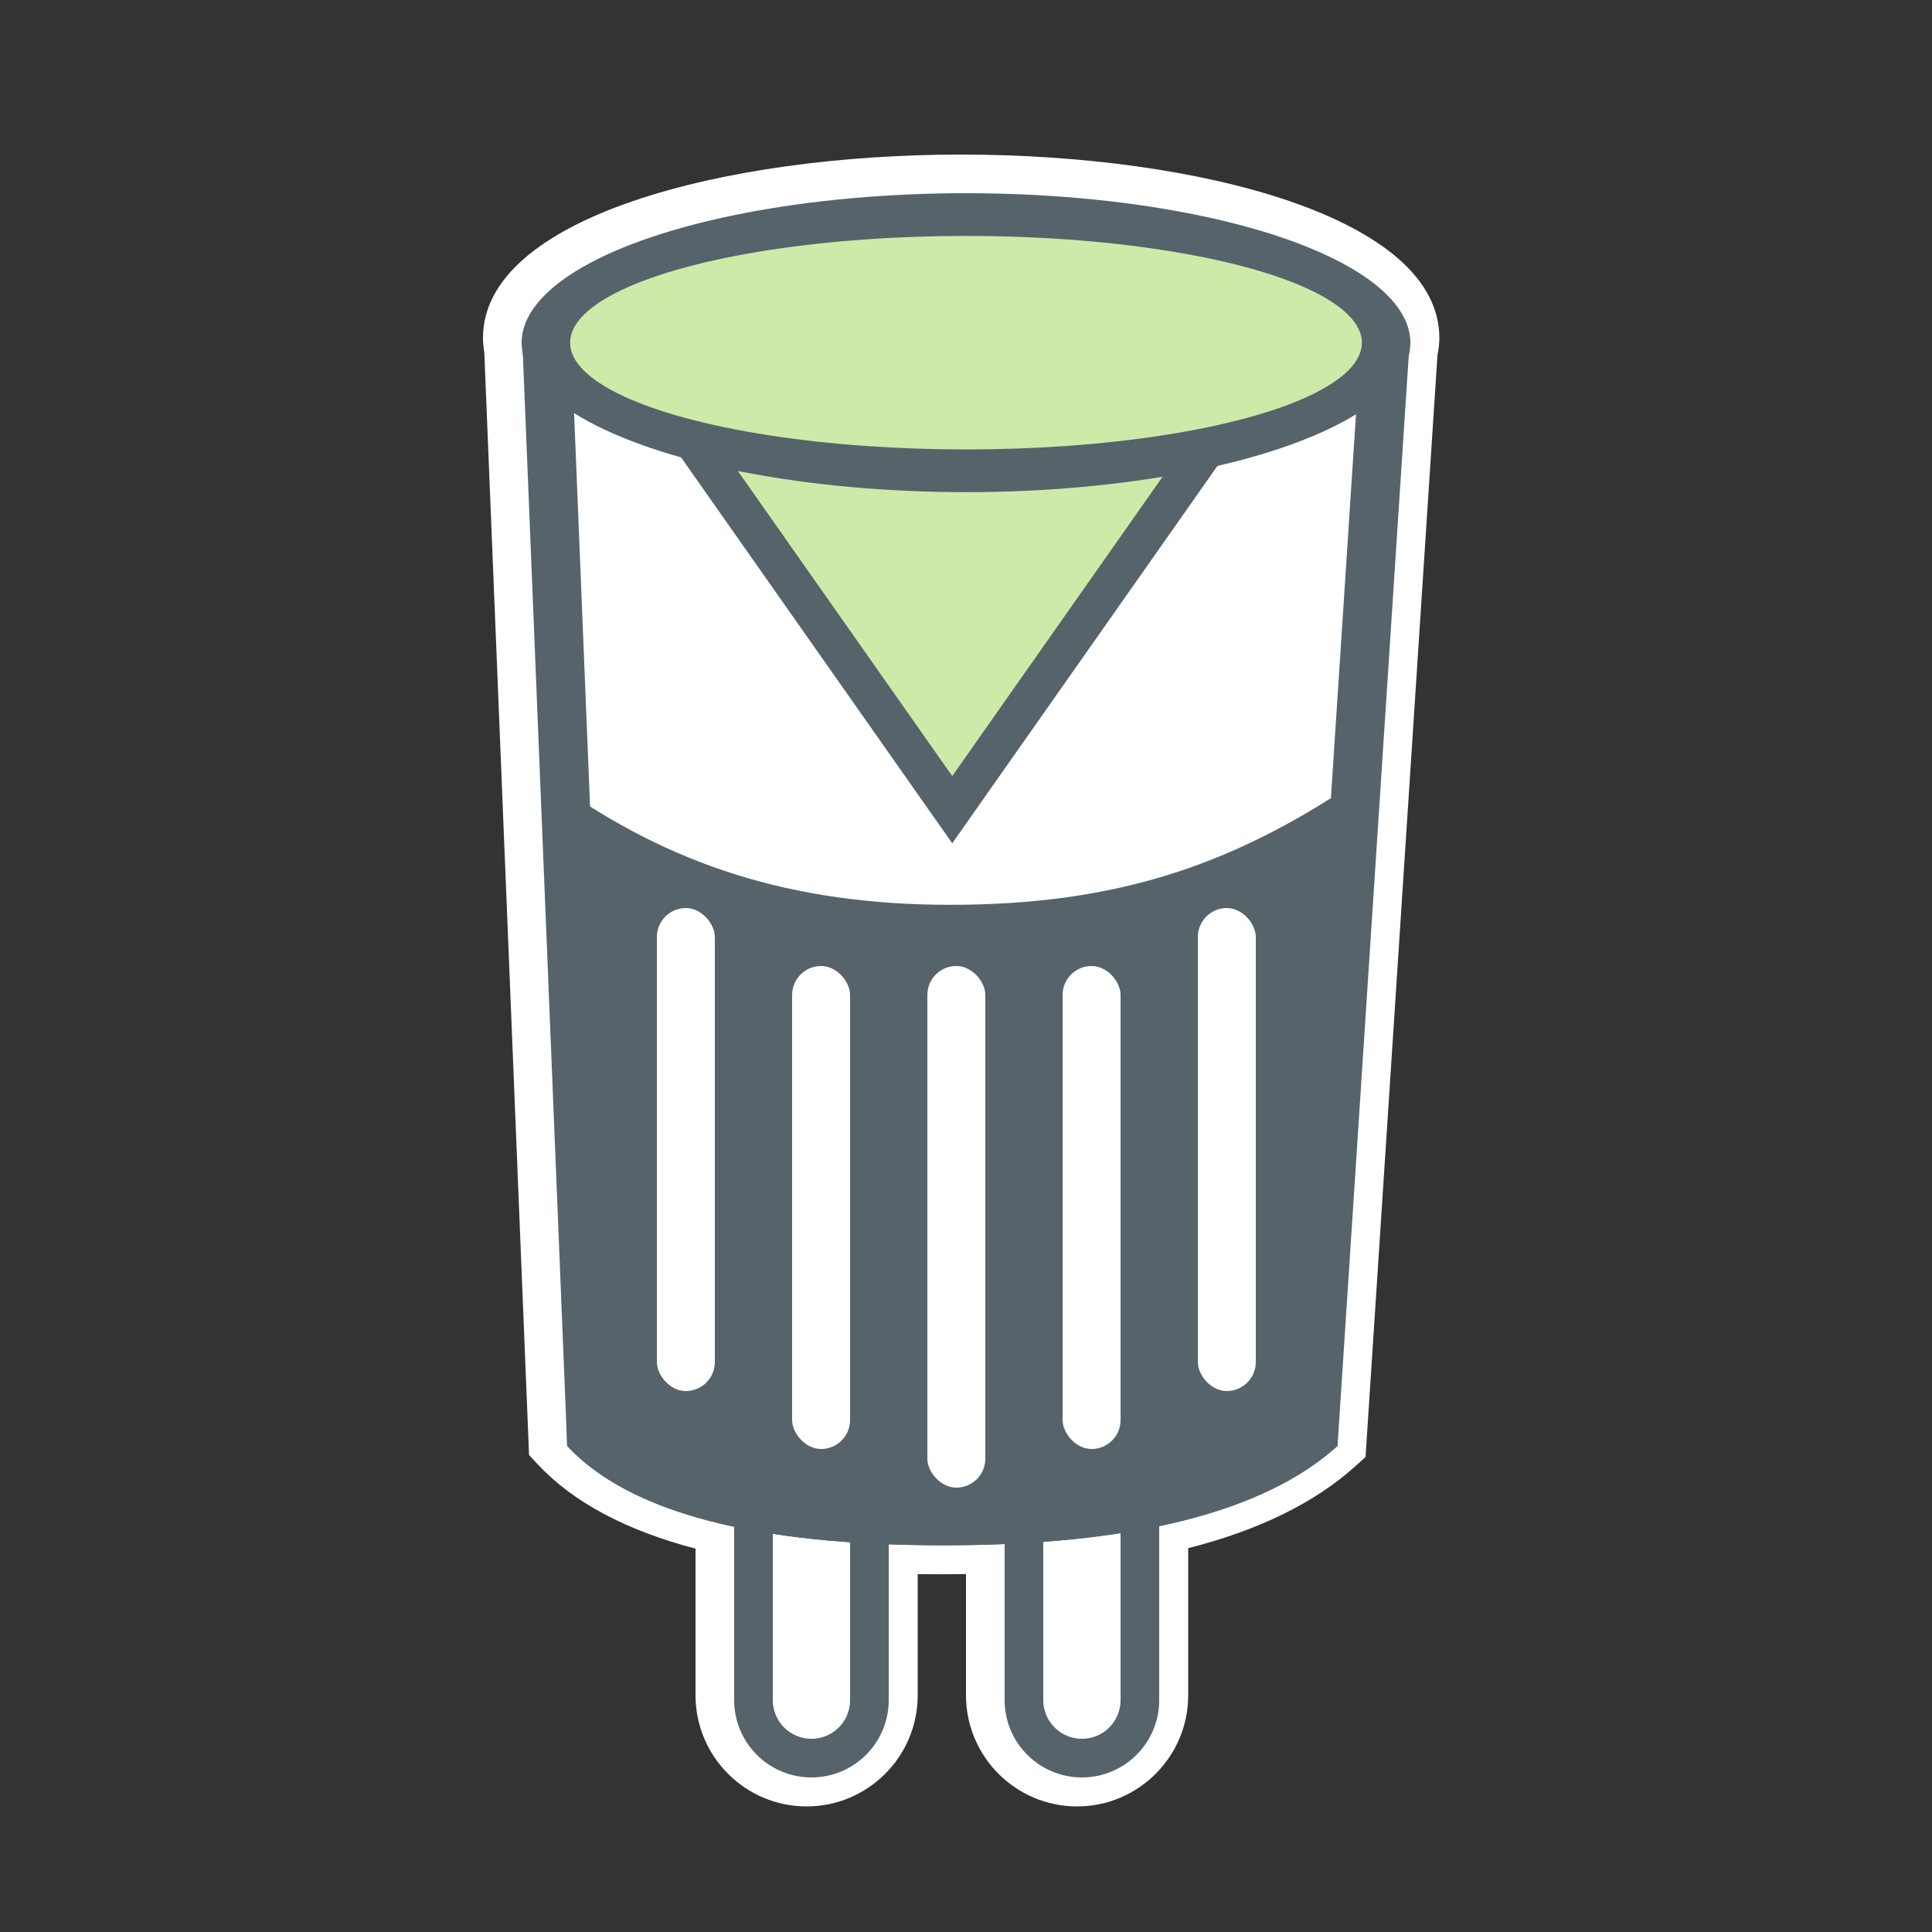
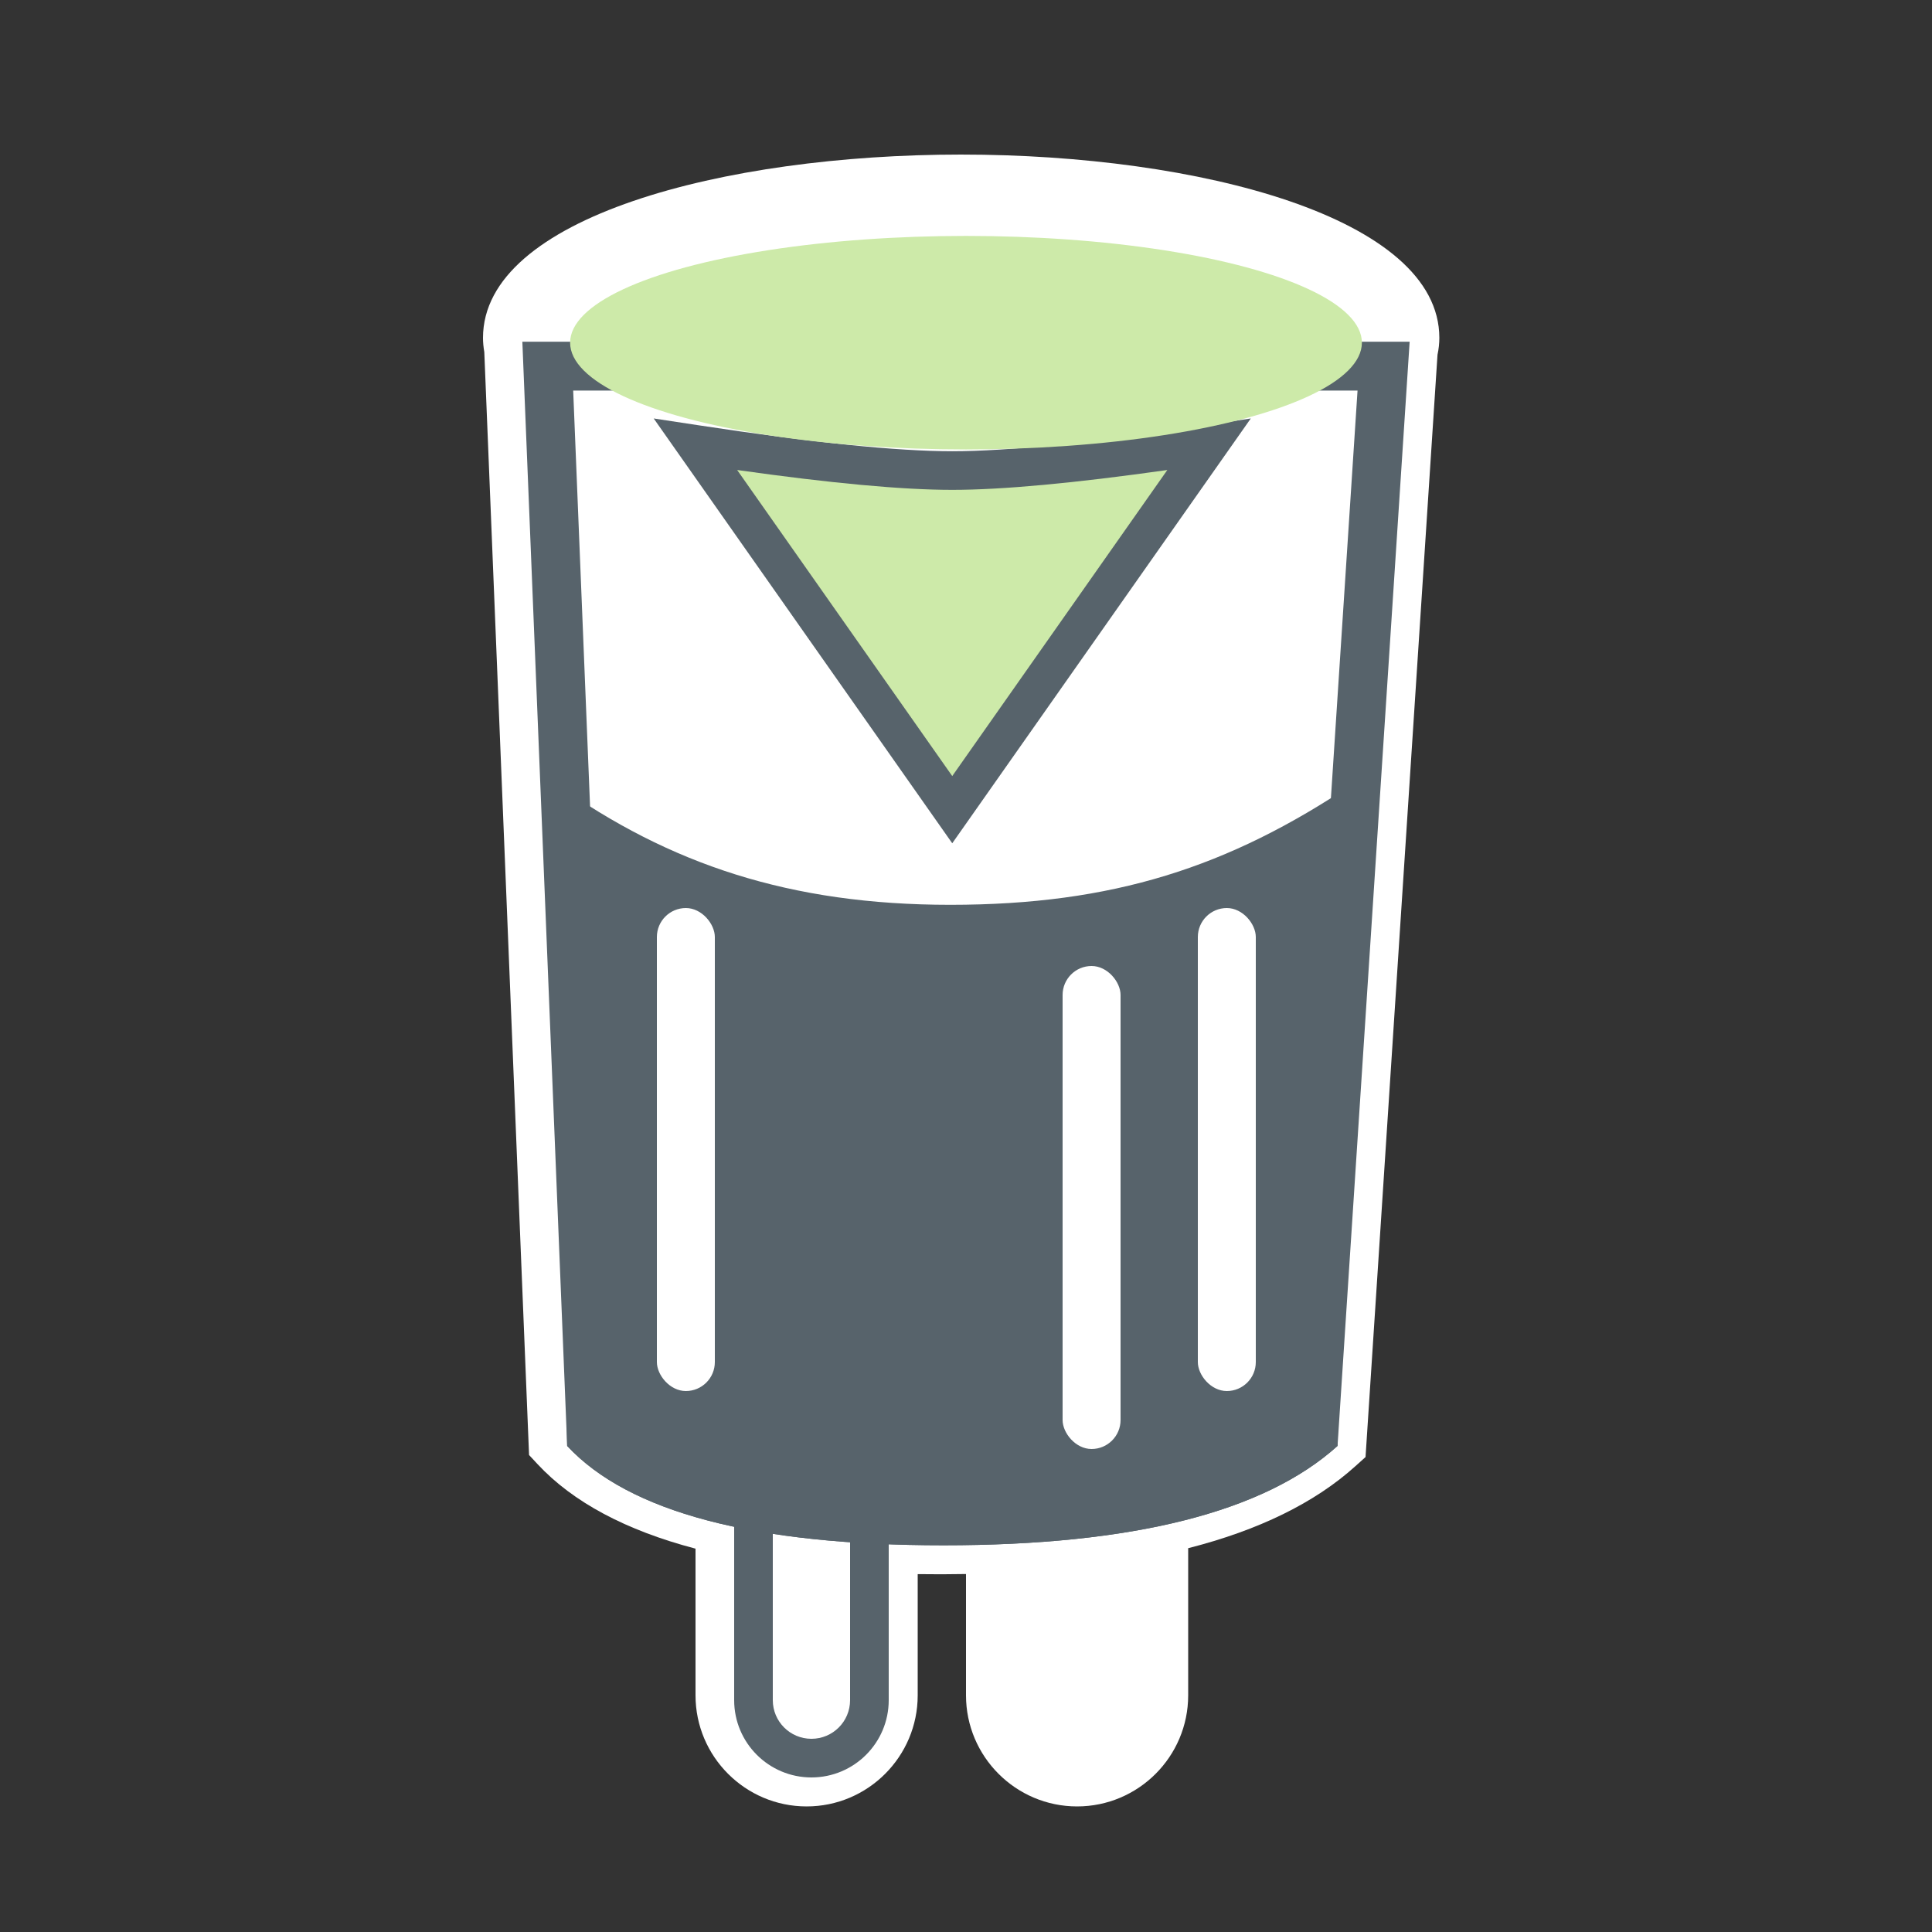
<svg xmlns="http://www.w3.org/2000/svg" height="100" viewBox="0 0 100 100" width="100">
  <rect x="0" y="0" width="100" height="100" fill="#333333" stroke="none" />
  <g fill="none" fill-rule="evenodd" transform="translate(25 8)">
    <path d="m24.75 0c-12.299 0-24.75 3.259-24.75 9.487 0 .233.022.474.067.732l2.317 57.092.441.474c1.826 1.961 4.572 3.429 8.175 4.373v7.592c0 3.17 2.579 5.75 5.75 5.75s5.75-2.58 5.75-5.75v-6.274c.813.012 1.657.011 2.5-.005v6.279c0 3.17 2.579 5.75 5.75 5.75s5.75-2.58 5.75-5.75v-7.616c3.65-.928 6.557-2.352 8.651-4.242l.529-.476 3.725-57.053c.064-.305.095-.593.095-.876 0-6.228-12.451-9.487-24.75-9.487" fill="#fff" />
    <g transform="translate(13 67)">
      <path d="m0 0h8v13c0 2.209-1.791 4-4 4s-4-1.791-4-4z" fill="#57636b" fill-rule="nonzero" />
      <path d="m2 2v11c0 1.105.895 2 2 2s2-.895 2-2v-11z" fill="#fff" />
    </g>
    <g transform="translate(27 67)">
-       <path d="m0 0h8v13c0 2.209-1.791 4-4 4s-4-1.791-4-4z" fill="#57636b" fill-rule="nonzero" />
      <path d="m2 2v11c0 1.105.895 2 2 2s2-.895 2-2v-11z" fill="#fff" />
    </g>
    <path d="m2.037 9.688h45.926l-3.733 57.154c-3.8 3.428-10.597 5.142-20.394 5.142s-16.289-1.714-19.479-5.142z" fill="#57636b" fill-rule="nonzero" />
    <path d="m4.668 12.215 2.172 53.508c2.851 2.406 8.519 3.735 16.996 3.735 8.556 0 14.539-1.351 17.944-3.873l3.486-53.37z" fill="#fff" />
    <g transform="translate(2 2)">
      <path d="m6.835 11.659 2.315.352c5.894.897 10.28 1.345 13.138 1.345 2.857 0 7.243-.448 13.138-1.345l2.315-.352-15.453 21.989z" fill="#57636b" />
      <path d="m22.288 30.169 11.133-15.842c-4.842.685-8.549 1.028-11.133 1.028-2.584 0-6.291-.343-11.133-1.028z" fill="#cdeaa9" fill-rule="nonzero" />
-       <ellipse cx="23" cy="7.737" fill="#57636b" rx="23" ry="7.737" />
      <ellipse cx="23" cy="7.737" fill="#cdeaa9" rx="20.491" ry="5.526" />
    </g>
    <g transform="translate(3 32)">
-       <path d="m42.04.562-.811 34.28c-3.8 3.428-10.597 5.142-20.394 5.142s-16.289-1.714-19.479-5.142l-.574-34.28c5.873 4.18 12.131 6.271 20.4 6.271 8.41 0 14.414-1.946 20.858-6.271z" fill="#57636b" />
+       <path d="m42.04.562-.811 34.28c-3.8 3.428-10.597 5.142-20.394 5.142s-16.289-1.714-19.479-5.142l-.574-34.28c5.873 4.18 12.131 6.271 20.4 6.271 8.41 0 14.414-1.946 20.858-6.271" fill="#57636b" />
      <g fill="#fff">
-         <rect height="27" rx="1.5" width="3" x="20" y="10" />
-         <rect height="25" rx="1.5" width="3" x="13" y="10" />
        <rect height="25" rx="1.5" width="3" x="27" y="10" />
        <rect height="25" rx="1.5" width="3" x="6" y="7" />
        <rect height="25" rx="1.5" width="3" x="34" y="7" />
      </g>
    </g>
  </g>
</svg>